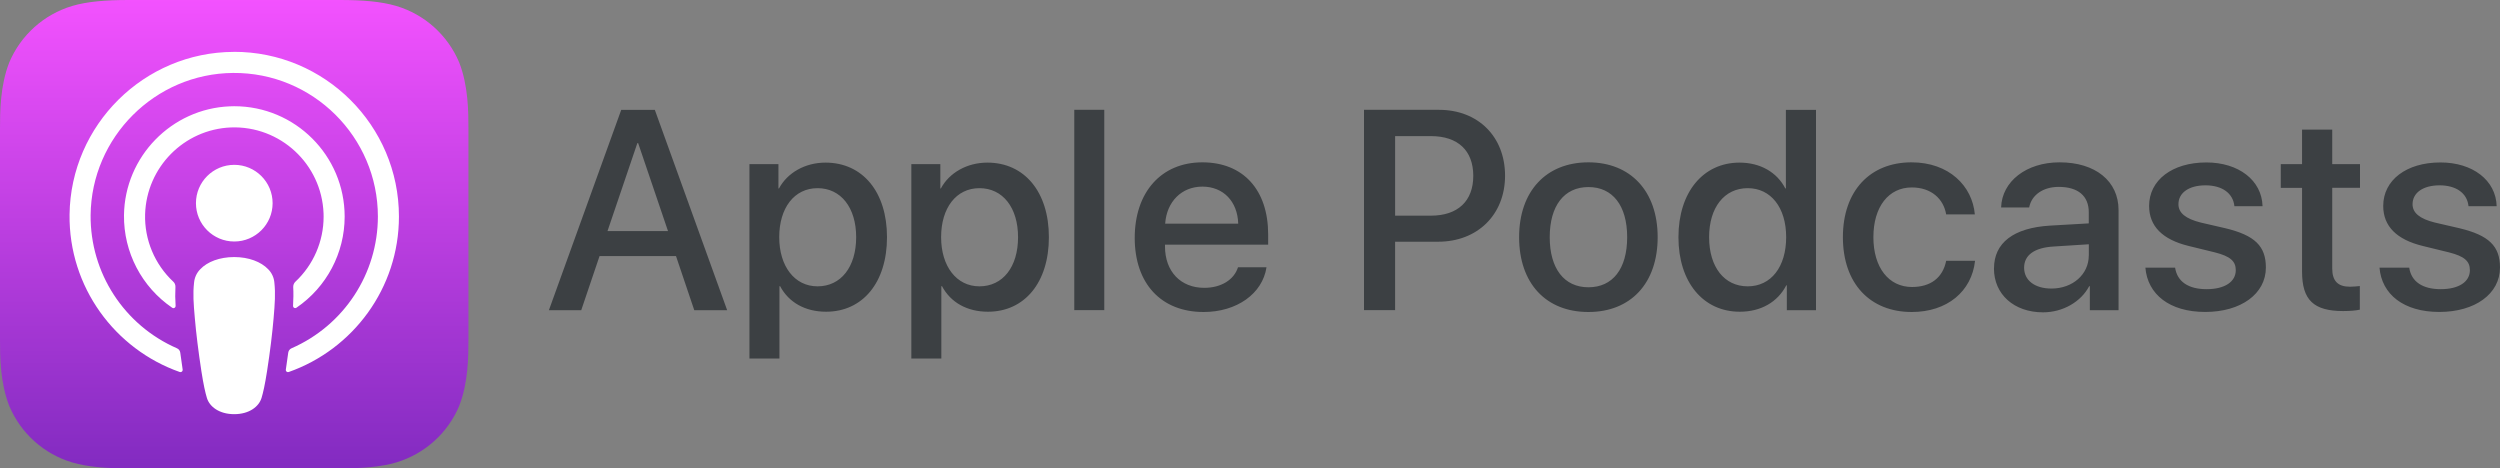
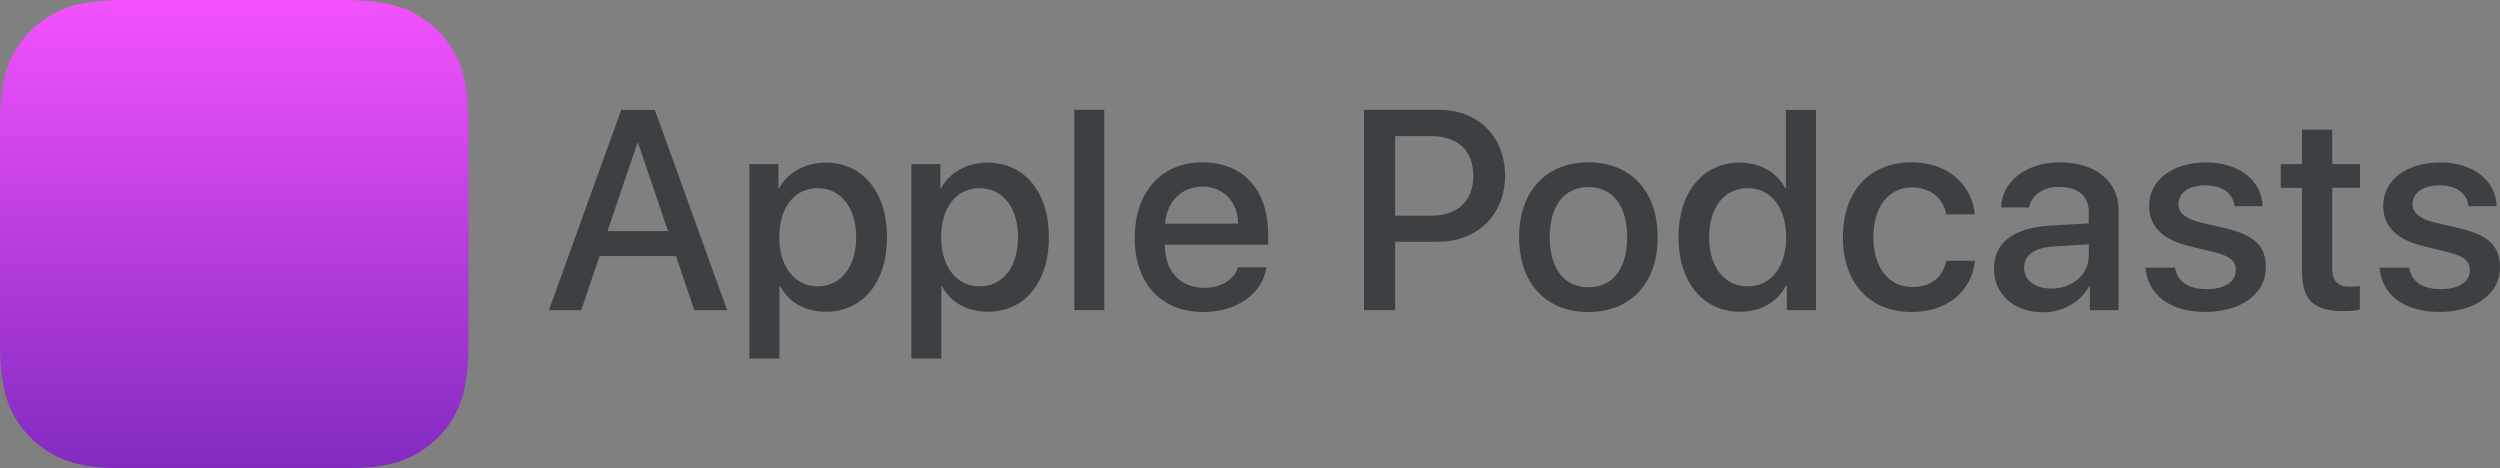
<svg xmlns="http://www.w3.org/2000/svg" id="Layer_1" data-name="Layer 1" viewBox="0 0 450 84.31">
  <rect x="0" y="0" width="450" height="84.31" fill="#808080" stroke="none" />
  <defs>
    <style>
      .cls-1 {
        fill: none;
      }

      .cls-2 {
        fill: url(#linear-gradient);
      }

      .cls-3 {
        fill: #fff;
      }

      .cls-4 {
        fill: #3c4043;
      }
    </style>
    <linearGradient id="linear-gradient" x1="79.44" y1="192.02" x2="80.35" y2="192.02" gradientTransform="translate(-17739.08 -7356.74) rotate(90) scale(92.6 -92.6)" gradientUnits="userSpaceOnUse">
      <stop offset="0" stop-color="#f452ff" />
      <stop offset="1" stop-color="#832bc1" />
    </linearGradient>
  </defs>
  <path class="cls-4" d="M121.67,46.09h-13.75l-3.3,9.75h-5.82l13.02-36.06h6.05l13.02,36.06h-5.92l-3.29-9.75ZM109.34,41.59h10.9l-5.37-15.82h-.15l-5.37,15.82h0ZM159.66,42.69c0,8.17-4.38,13.42-10.97,13.42-3.75,0-6.72-1.67-8.27-4.6h-.12v13.02h-5.4V29.54h5.22v4.38h.1c1.5-2.82,4.7-4.65,8.37-4.65,6.68,0,11.07,5.27,11.07,13.42h0ZM154.11,42.69c0-5.32-2.75-8.82-6.95-8.82s-6.9,3.57-6.9,8.82,2.77,8.85,6.9,8.85c4.2,0,6.95-3.48,6.95-8.85ZM188.8,42.69c0,8.17-4.38,13.42-10.97,13.42-3.75,0-6.72-1.67-8.27-4.6h-.12v13.02h-5.4V29.54h5.22v4.38h.1c1.5-2.82,4.7-4.65,8.37-4.65,6.67,0,11.07,5.27,11.07,13.42h0ZM183.25,42.69c0-5.32-2.75-8.82-6.95-8.82s-6.9,3.57-6.9,8.82,2.77,8.85,6.9,8.85c4.2,0,6.95-3.48,6.95-8.85ZM193.37,19.77h5.4v36.06h-5.4V19.77ZM227.97,48.11c-.72,4.77-5.37,8.05-11.32,8.05-7.65,0-12.4-5.12-12.4-13.34s4.77-13.6,12.17-13.6,11.85,5,11.85,12.97v1.85h-18.57v.32c0,4.5,2.82,7.45,7.07,7.45,3,0,5.35-1.42,6.07-3.7h5.13ZM209.73,40.26h13.15c-.12-4.02-2.7-6.67-6.45-6.67-3.73,0-6.43,2.7-6.7,6.67h0ZM259.04,19.77c7,0,11.87,4.82,11.87,11.85s-4.97,11.89-12.04,11.89h-7.75v12.32h-5.6V19.77h13.52ZM251.12,38.82h6.42c4.87,0,7.65-2.62,7.65-7.17s-2.77-7.15-7.62-7.15h-6.45v14.32h0ZM273.44,42.69c0-8.27,4.87-13.47,12.47-13.47s12.47,5.2,12.47,13.47-4.82,13.47-12.47,13.47c-7.65,0-12.47-5.18-12.47-13.47ZM292.89,42.69c0-5.67-2.6-9.02-6.97-9.02s-6.97,3.37-6.97,9.02,2.6,9.02,6.97,9.02,6.97-3.32,6.97-9.02ZM302.12,42.69c0-8.12,4.47-13.42,10.99-13.42,3.77,0,6.75,1.75,8.25,4.65h.1v-14.15h5.42v36.06h-5.25v-4.47h-.1c-1.55,3-4.55,4.75-8.37,4.75-6.57,0-11.04-5.3-11.04-13.42h0ZM307.64,42.69c0,5.4,2.75,8.85,6.95,8.85s6.92-3.5,6.92-8.85-2.77-8.82-6.92-8.82c-4.2,0-6.95,3.47-6.95,8.82ZM350.31,38.59c-.47-2.77-2.65-4.85-6.2-4.85-4.15,0-6.9,3.47-6.9,8.95s2.77,8.97,6.95,8.97c3.35,0,5.55-1.67,6.15-4.72h5.2c-.6,5.52-5.02,9.22-11.4,9.22-7.5,0-12.39-5.12-12.39-13.47s4.9-13.47,12.35-13.47c6.75,0,10.95,4.25,11.4,9.37h-5.15ZM358.92,48.31c0-4.6,3.52-7.3,10.07-7.7l6.99-.4v-2c0-2.98-1.97-4.57-5.4-4.57-2.83,0-4.9,1.45-5.33,3.7h-5.05c.15-4.7,4.55-8.12,10.52-8.12,6.45,0,10.62,3.37,10.62,8.6v18.02h-5.17v-4.32h-.12c-1.48,2.82-4.75,4.7-8.3,4.7-5.22,0-8.84-3.23-8.84-7.9h0ZM375.99,45.99v-2.02l-6.3.4c-3.5.2-5.35,1.55-5.35,3.82s1.92,3.75,4.92,3.75c3.82,0,6.72-2.55,6.72-5.95h0ZM397.14,29.24c5.82,0,9.99,3.22,10.12,7.87h-5.07c-.23-2.32-2.2-3.75-5.2-3.75s-4.87,1.35-4.87,3.4c0,1.57,1.3,2.62,4.02,3.3l4.42,1.02c5.3,1.27,7.3,3.22,7.3,7.07,0,4.75-4.5,8-10.92,8s-10.37-3.17-10.77-7.97h5.35c.38,2.52,2.4,3.87,5.67,3.87s5.25-1.33,5.25-3.42c0-1.63-1-2.5-3.75-3.2l-4.7-1.15c-4.75-1.15-7.15-3.57-7.15-7.22,0-4.64,4.17-7.82,10.3-7.82h0ZM419.8,23.32v6.22h5v4.27h-5v14.5c0,2.25,1,3.3,3.2,3.3.55,0,1.42-.08,1.77-.12v4.25c-.6.15-1.8.25-3,.25-5.32,0-7.4-2-7.4-7.1v-15.07h-3.83v-4.27h3.83v-6.22h5.42ZM439.28,29.24c5.82,0,9.99,3.22,10.12,7.87h-5.07c-.23-2.32-2.2-3.75-5.2-3.75s-4.87,1.35-4.87,3.4c0,1.57,1.3,2.62,4.02,3.3l4.42,1.02c5.3,1.27,7.3,3.22,7.3,7.07,0,4.75-4.5,8-10.92,8s-10.37-3.17-10.77-7.97h5.35c.38,2.52,2.4,3.87,5.67,3.87s5.25-1.33,5.25-3.42c0-1.63-1-2.5-3.75-3.2l-4.7-1.15c-4.75-1.15-7.15-3.57-7.15-7.22,0-4.64,4.17-7.82,10.29-7.82Z" />
  <path class="cls-2" d="M82.65,73.08c-2.07,4.91-6.23,8.63-11.33,10.16-2.71.8-6.04,1.07-10.19,1.07H23.19c-4.15,0-7.48-.27-10.19-1.07-5.11-1.52-9.26-5.25-11.33-10.16-1.65-4.19-1.67-8.95-1.67-11.95V23.18c0-3,.02-7.76,1.67-11.95C3.74,6.33,7.89,2.6,13,1.07c2.71-.8,6.04-1.07,10.19-1.07h37.94c4.15,0,7.48.27,10.19,1.07,5.11,1.52,9.26,5.25,11.33,10.16,1.65,4.19,1.67,8.95,1.67,11.95v37.94c0,3-.02,7.76-1.67,11.95Z" />
  <path class="cls-1" d="M82.65,73.08c-2.07,4.91-6.23,8.63-11.33,10.16-2.71.8-6.04,1.07-10.19,1.07H23.19c-4.15,0-7.48-.27-10.19-1.07-5.11-1.52-9.26-5.25-11.33-10.16-1.65-4.19-1.67-8.95-1.67-11.95V23.18c0-3,.02-7.76,1.67-11.95C3.74,6.33,7.89,2.6,13,1.07c2.71-.8,6.04-1.07,10.19-1.07h37.94c4.15,0,7.48.27,10.19,1.07,5.11,1.52,9.26,5.25,11.33,10.16,1.65,4.19,1.67,8.95,1.67,11.95v37.94c0,3-.02,7.76-1.67,11.95Z" />
-   <path class="cls-3" d="M48.27,48.46c-1.27-1.33-3.49-2.19-6.11-2.19s-4.85.85-6.11,2.19c-.65.65-1.04,1.51-1.12,2.43-.22,1.97-.1,3.67.14,6.38.22,2.58.64,6.03,1.18,9.54.39,2.5.7,3.85.99,4.81.46,1.56,2.2,2.93,4.92,2.93s4.45-1.37,4.92-2.93c.29-.96.6-2.31.99-4.81.55-3.51.96-6.95,1.18-9.54.23-2.71.35-4.41.14-6.38-.07-.92-.47-1.78-1.12-2.43ZM35.27,36.57c0,3.81,3.09,6.9,6.9,6.9s6.9-3.09,6.9-6.9-3.09-6.9-6.9-6.9-6.9,3.09-6.9,6.9ZM42.08,9.34c-16.14.04-29.36,13.14-29.56,29.27-.16,13.07,8.18,24.25,19.83,28.35.21.07.44-.04.51-.24.02-.06.03-.12.02-.19-.15-1.02-.3-2.03-.43-3.04-.04-.35-.27-.66-.6-.8-9.51-4.15-15.63-13.58-15.54-23.96.14-14.04,11.6-25.49,25.64-25.6,14.35-.12,26.07,11.53,26.07,25.85-.01,10.29-6.11,19.59-15.54,23.71-.33.14-.55.45-.6.8-.13,1.01-.28,2.02-.43,3.04-.03.22.11.42.33.45.07.01.13,0,.19-.02,11.54-4.06,19.84-15.07,19.84-27.98,0-16.38-13.35-29.69-29.74-29.65ZM41.55,22.94c8.88-.34,16.35,6.58,16.69,15.46,0,.2.01.4.01.6,0,4.44-1.84,8.68-5.08,11.71-.26.25-.4.6-.39.96.06,1.1.04,2.18-.03,3.38-.01.22.15.4.37.41.08,0,.17-.02.24-.07,5.43-3.7,8.68-9.84,8.68-16.41-.01-10.98-8.92-19.87-19.9-19.86-.25,0-.5,0-.75.02-10.51.41-18.94,9.07-19.07,19.59-.08,6.66,3.18,12.92,8.68,16.67.18.12.42.08.54-.1.05-.07.07-.16.07-.25-.08-1.13-.09-2.26-.03-3.39.02-.36-.12-.72-.39-.96-3.35-3.13-5.2-7.56-5.07-12.14.26-8.45,6.99-15.27,15.43-15.62Z" />
</svg>